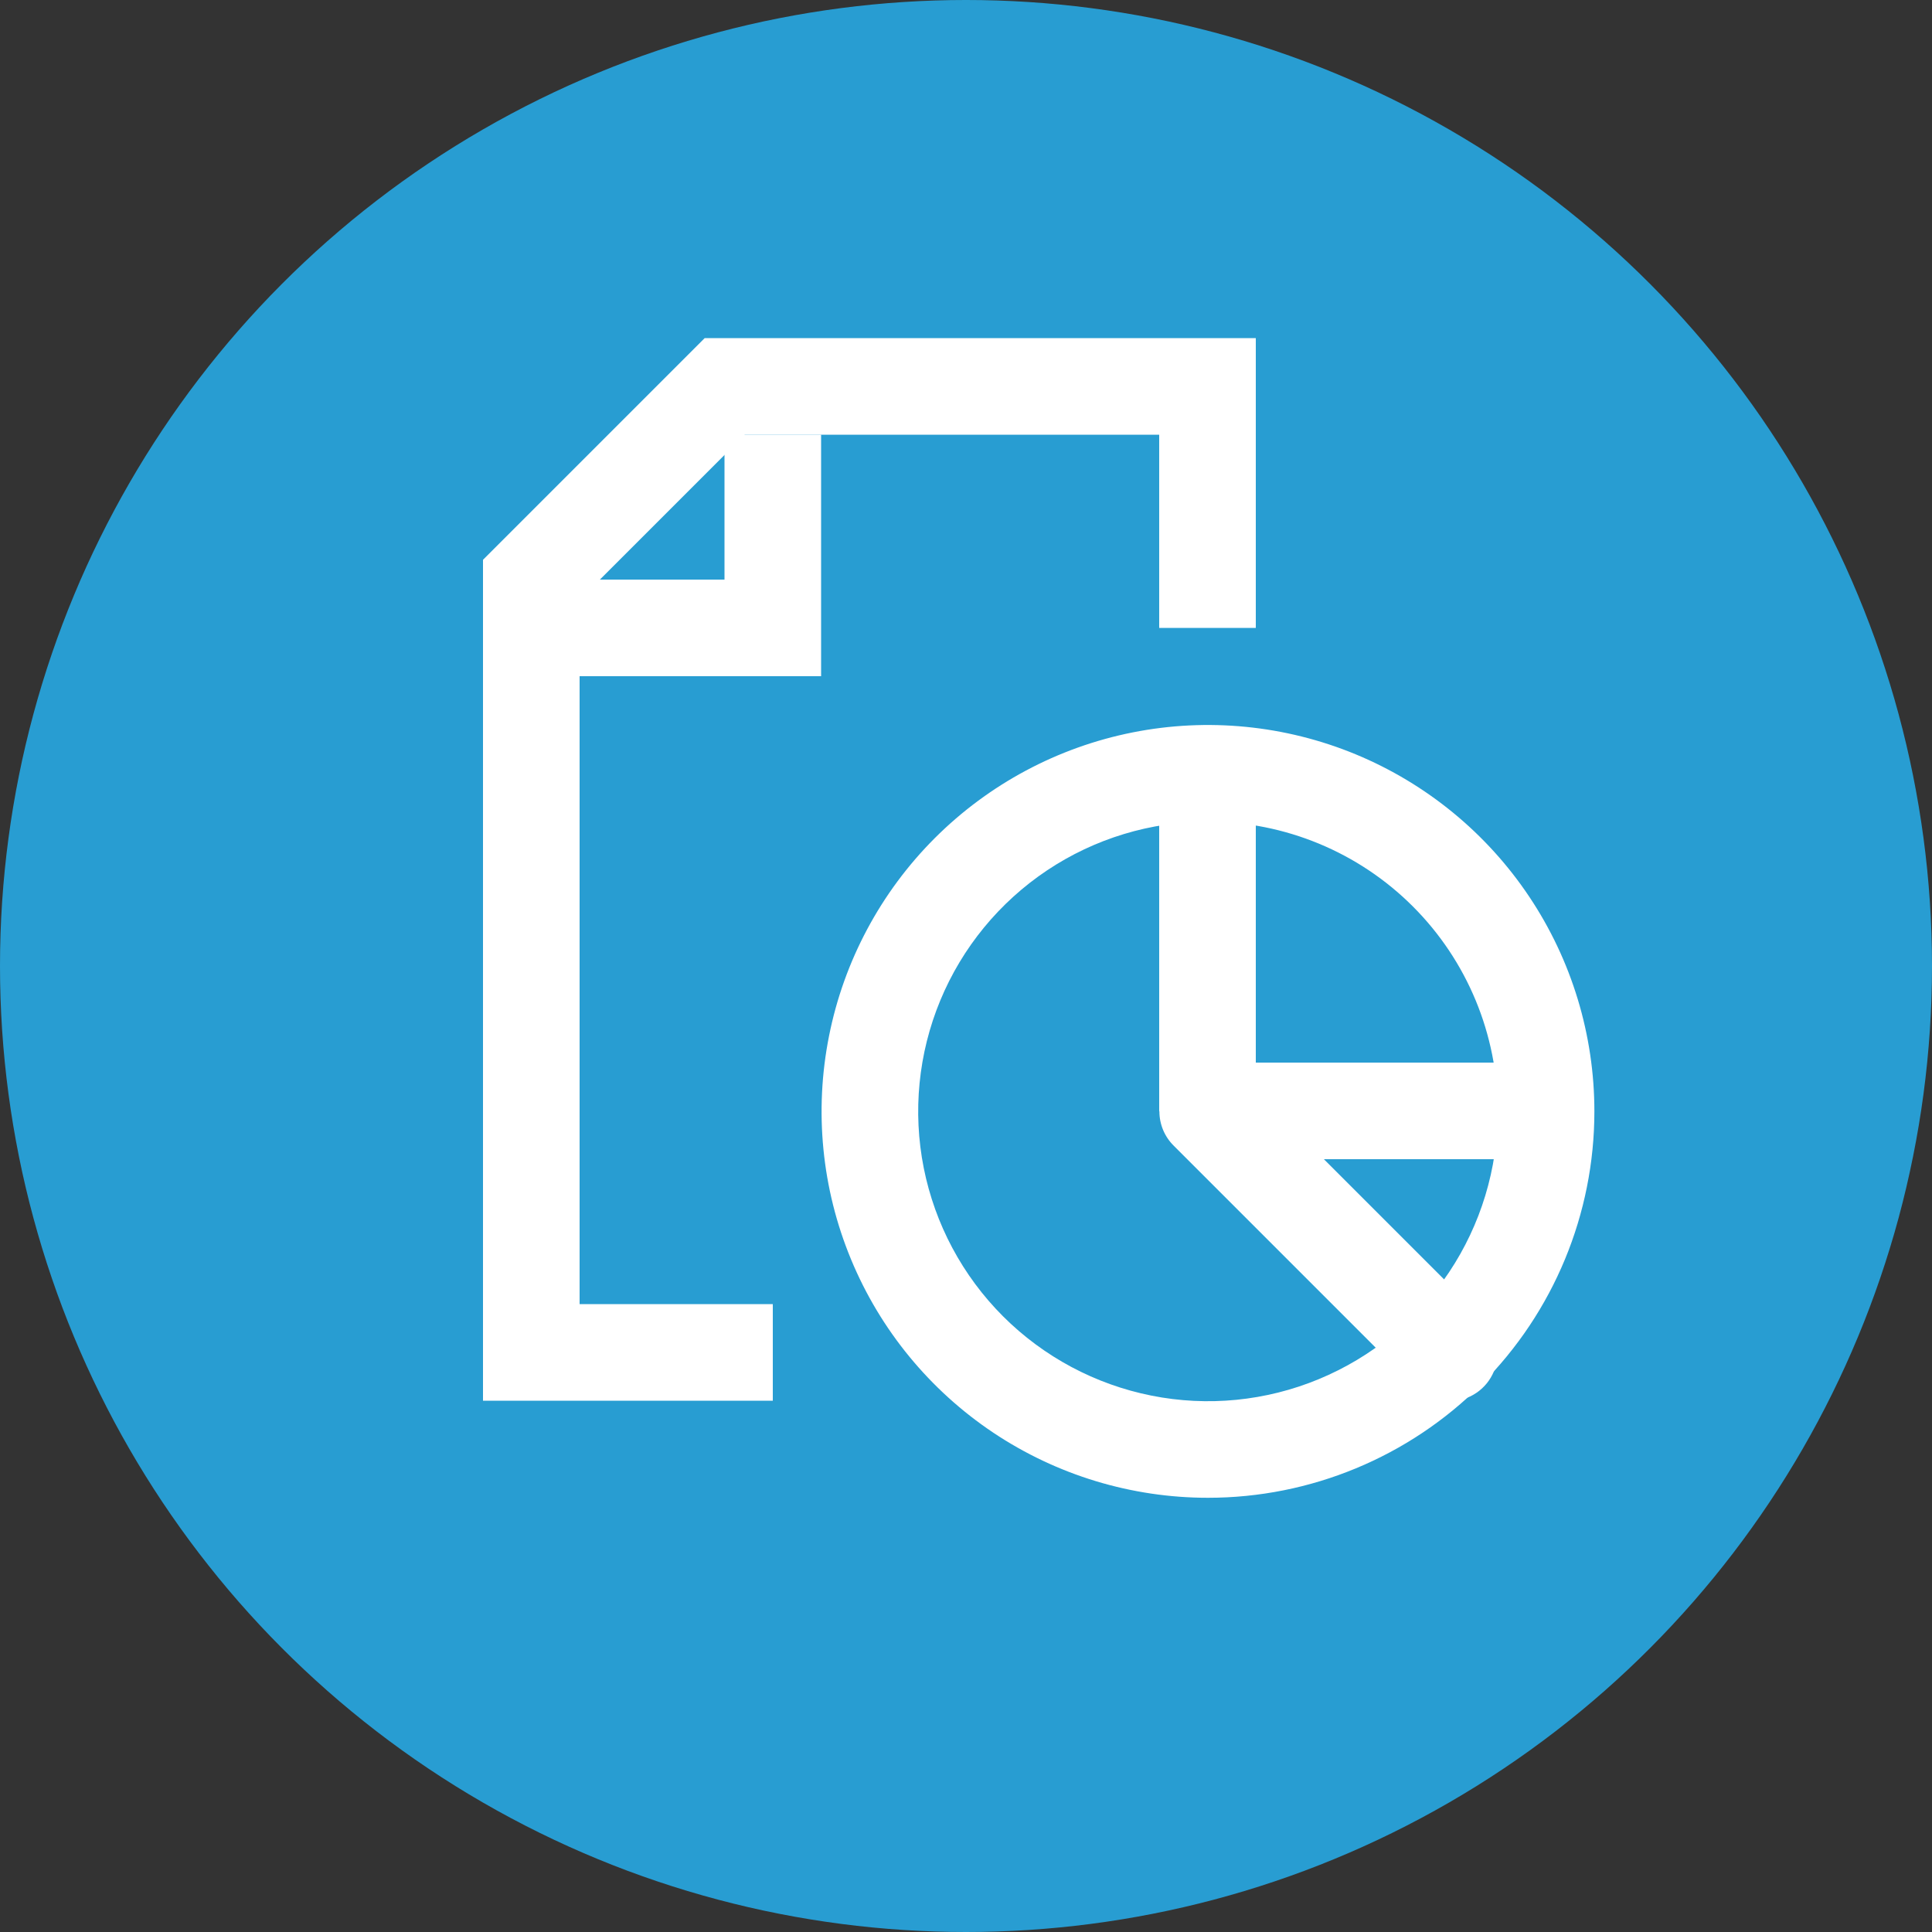
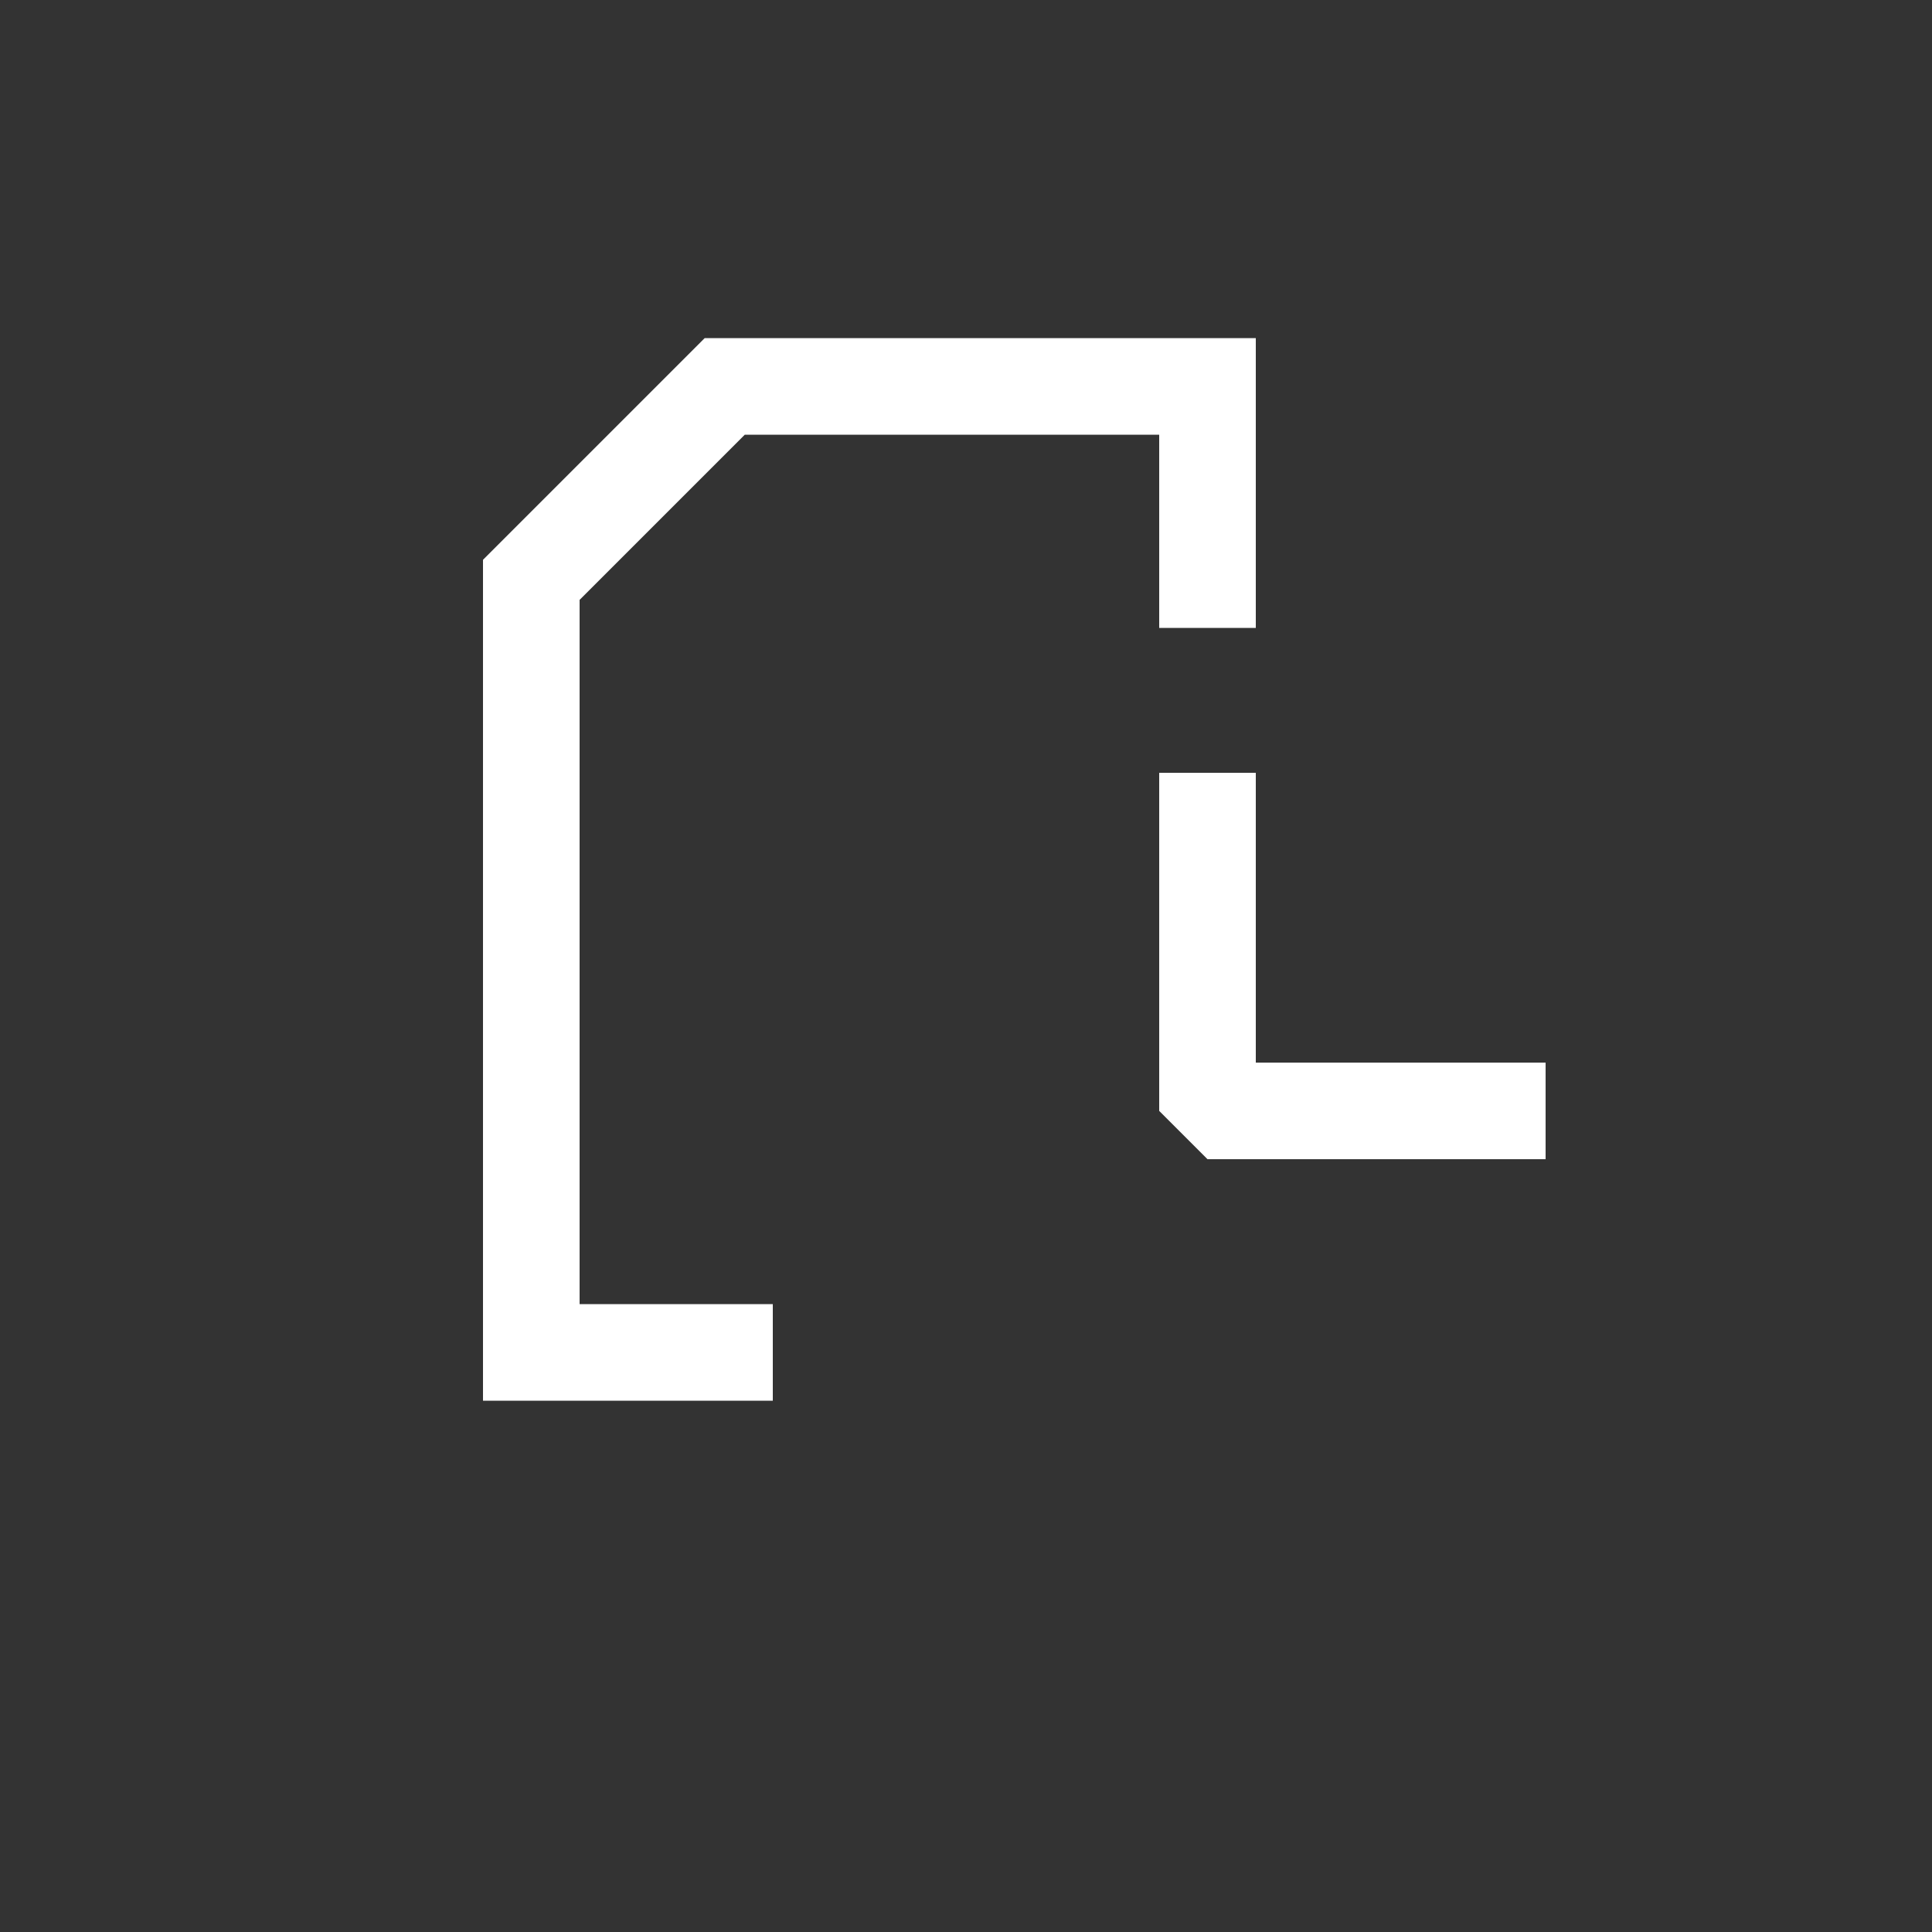
<svg xmlns="http://www.w3.org/2000/svg" width="40" height="40" viewBox="0 0 40 40" fill="none">
  <rect x="0" y="0" width="40" height="40" fill="#333333" stroke="none" />
-   <circle cx="20" cy="20" r="20" fill="#289DD2" />
-   <path d="M25.01 31.01C23.428 31.01 21.881 30.541 20.565 29.662C19.25 28.783 18.224 27.534 17.619 26.072C17.013 24.61 16.855 23.001 17.164 21.45C17.472 19.898 18.234 18.472 19.353 17.353C20.472 16.235 21.897 15.473 23.449 15.164C25.001 14.855 26.61 15.014 28.072 15.619C29.533 16.225 30.783 17.25 31.662 18.566C32.541 19.881 33.01 21.428 33.01 23.01C33.01 25.132 32.167 27.167 30.667 28.667C29.167 30.167 27.132 31.01 25.01 31.01ZM25.01 17.01C23.823 17.01 22.663 17.362 21.677 18.021C20.69 18.681 19.921 19.618 19.467 20.714C19.013 21.811 18.894 23.017 19.125 24.181C19.357 25.345 19.928 26.414 20.767 27.253C21.607 28.092 22.676 28.663 23.84 28.895C25.003 29.127 26.21 29.008 27.306 28.553C28.402 28.099 29.34 27.33 29.999 26.344C30.658 25.357 31.01 24.197 31.01 23.01C31.01 21.419 30.378 19.893 29.253 18.768C28.128 17.642 26.601 17.01 25.01 17.01Z" fill="white" />
  <path d="M32 24H25L24 23V16H26V22H32V24Z" fill="white" />
-   <path d="M30.01 29.01C29.878 29.011 29.748 28.986 29.626 28.936C29.504 28.886 29.393 28.813 29.3 28.72L24.3 23.72C24.206 23.627 24.132 23.517 24.081 23.395C24.03 23.273 24.004 23.142 24.004 23.01C24.004 22.878 24.03 22.747 24.081 22.625C24.132 22.504 24.206 22.393 24.3 22.3C24.487 22.114 24.741 22.009 25.005 22.009C25.269 22.009 25.523 22.114 25.71 22.3L30.71 27.3C30.85 27.439 30.946 27.617 30.986 27.811C31.025 28.005 31.006 28.206 30.931 28.389C30.856 28.572 30.729 28.729 30.565 28.839C30.401 28.95 30.208 29.009 30.01 29.01V29.01Z" fill="white" />
  <path d="M16 29H10V11.59L14.59 7H26V13H24V9H15.42L12 12.42V27H16V29Z" fill="white" />
-   <path d="M17 14H12V12H15V9H17V14Z" fill="white" />
</svg>